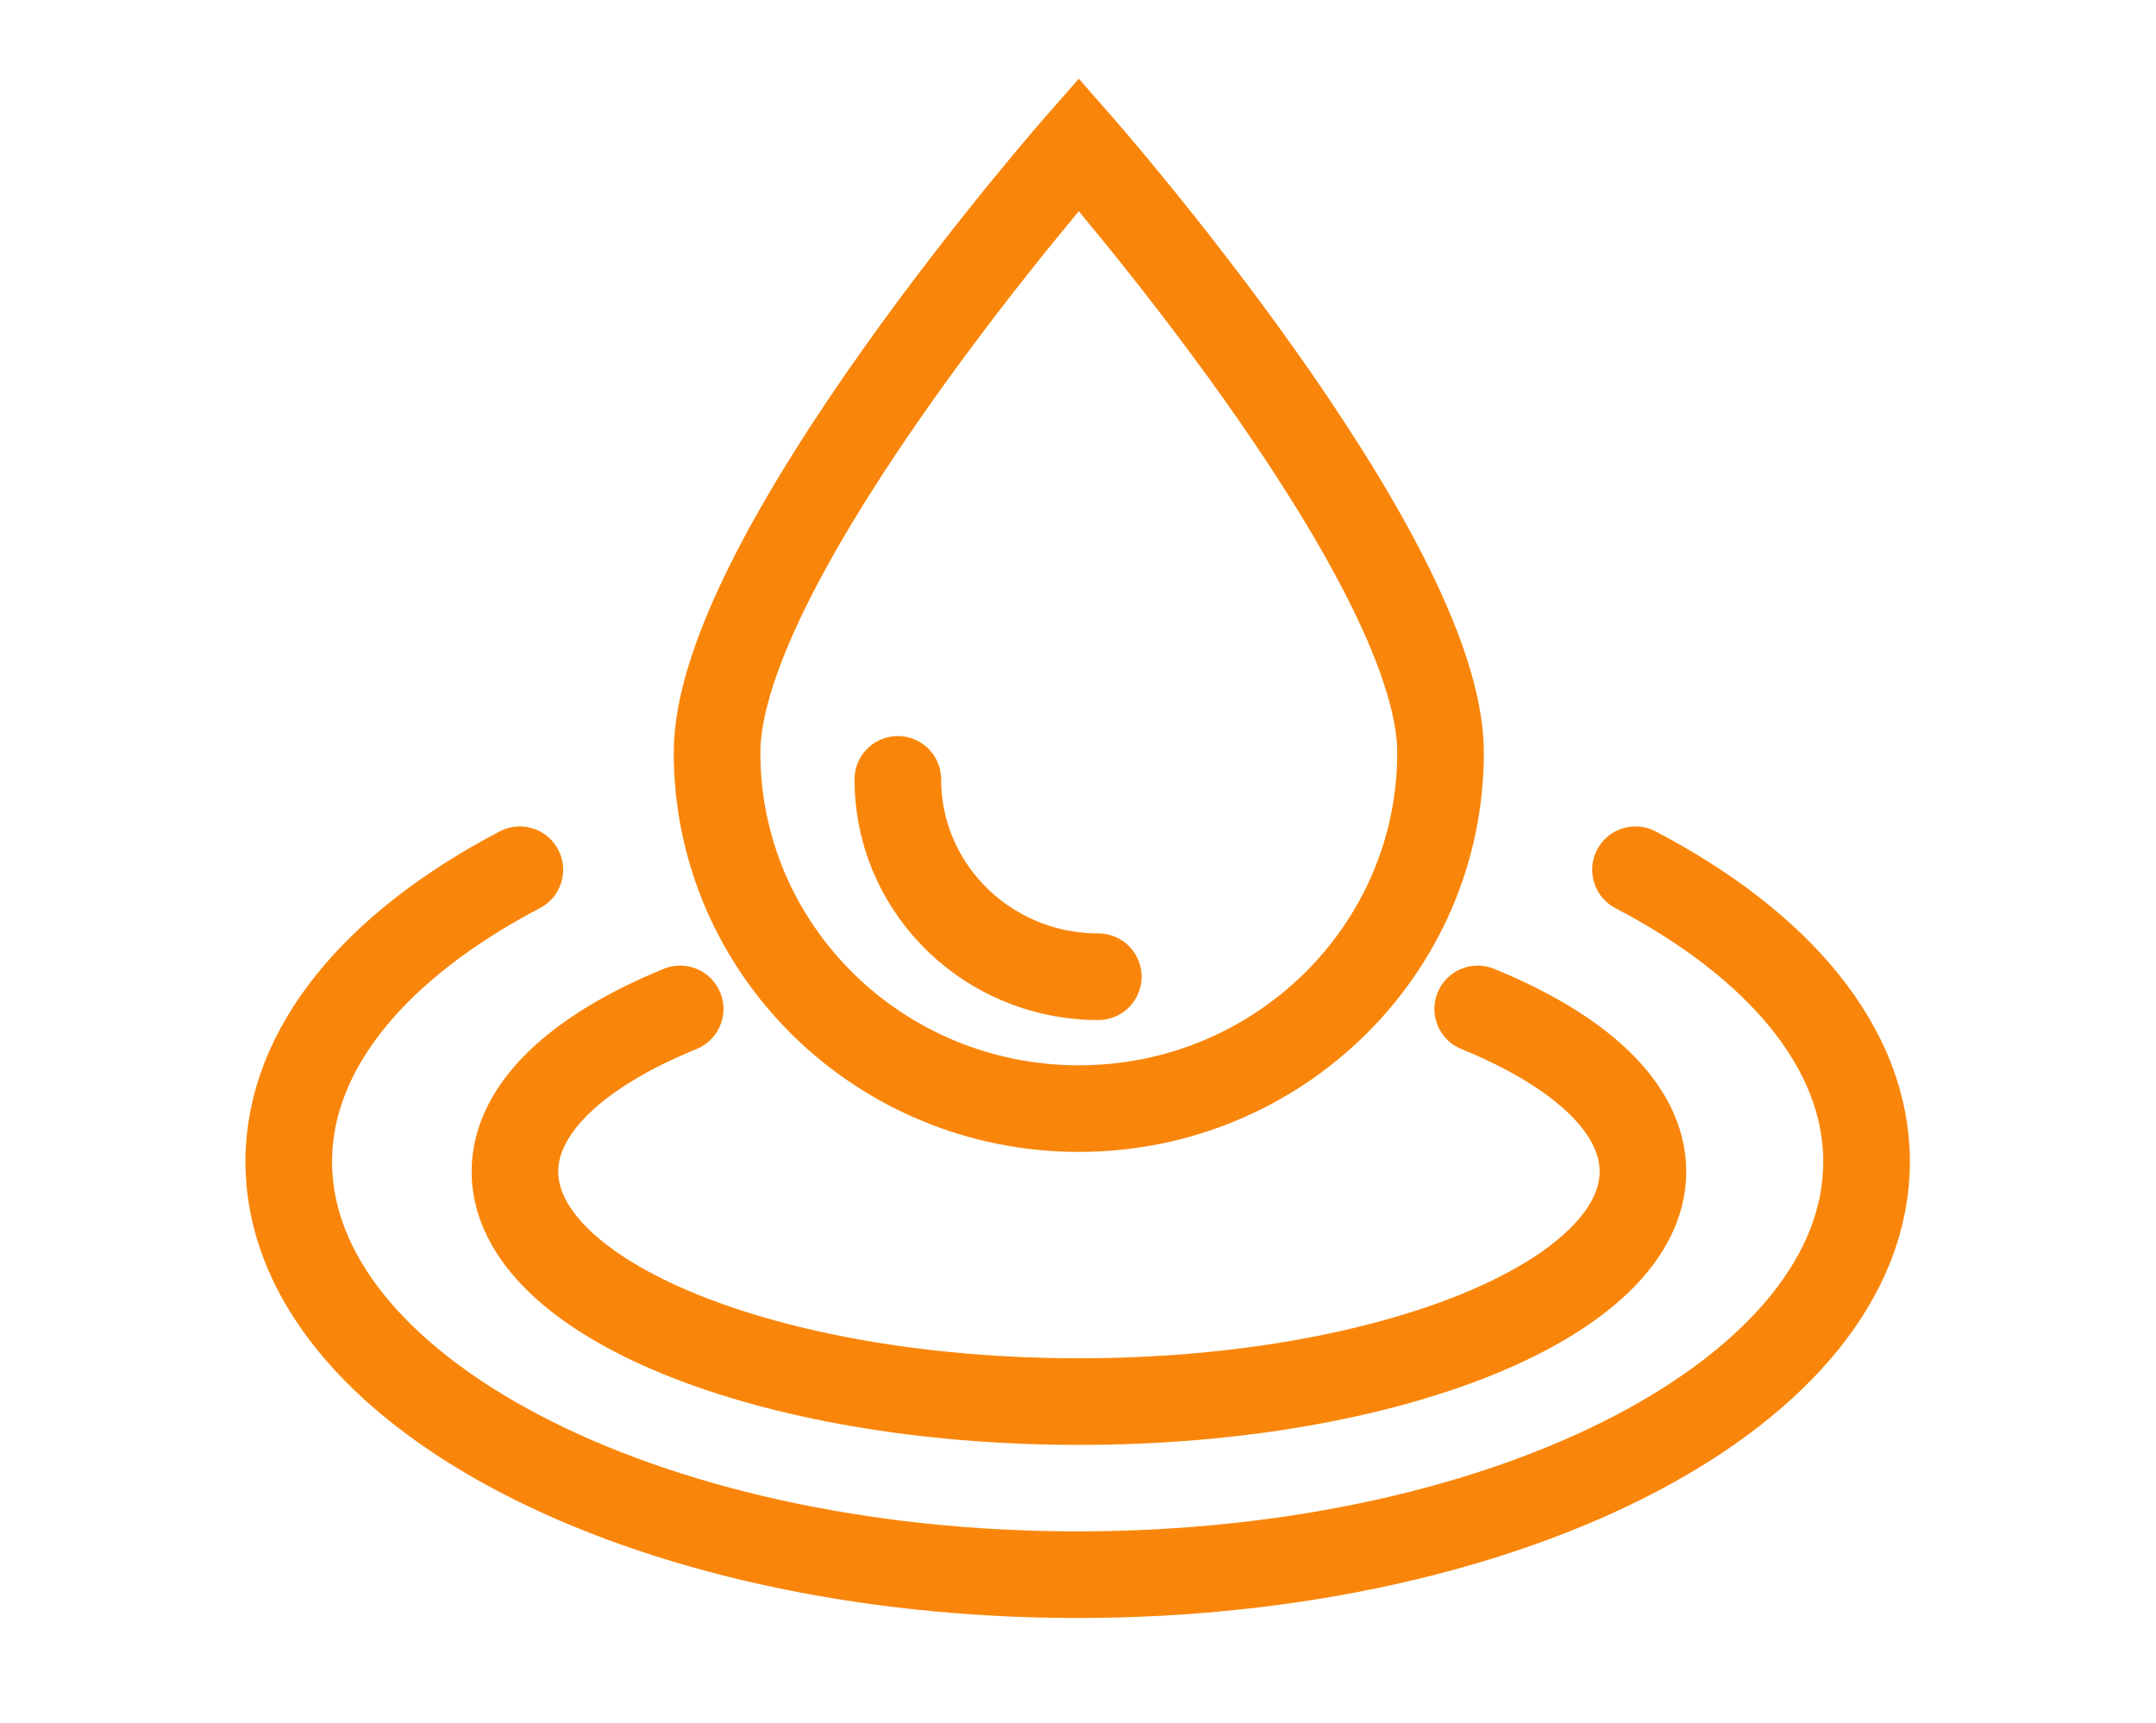
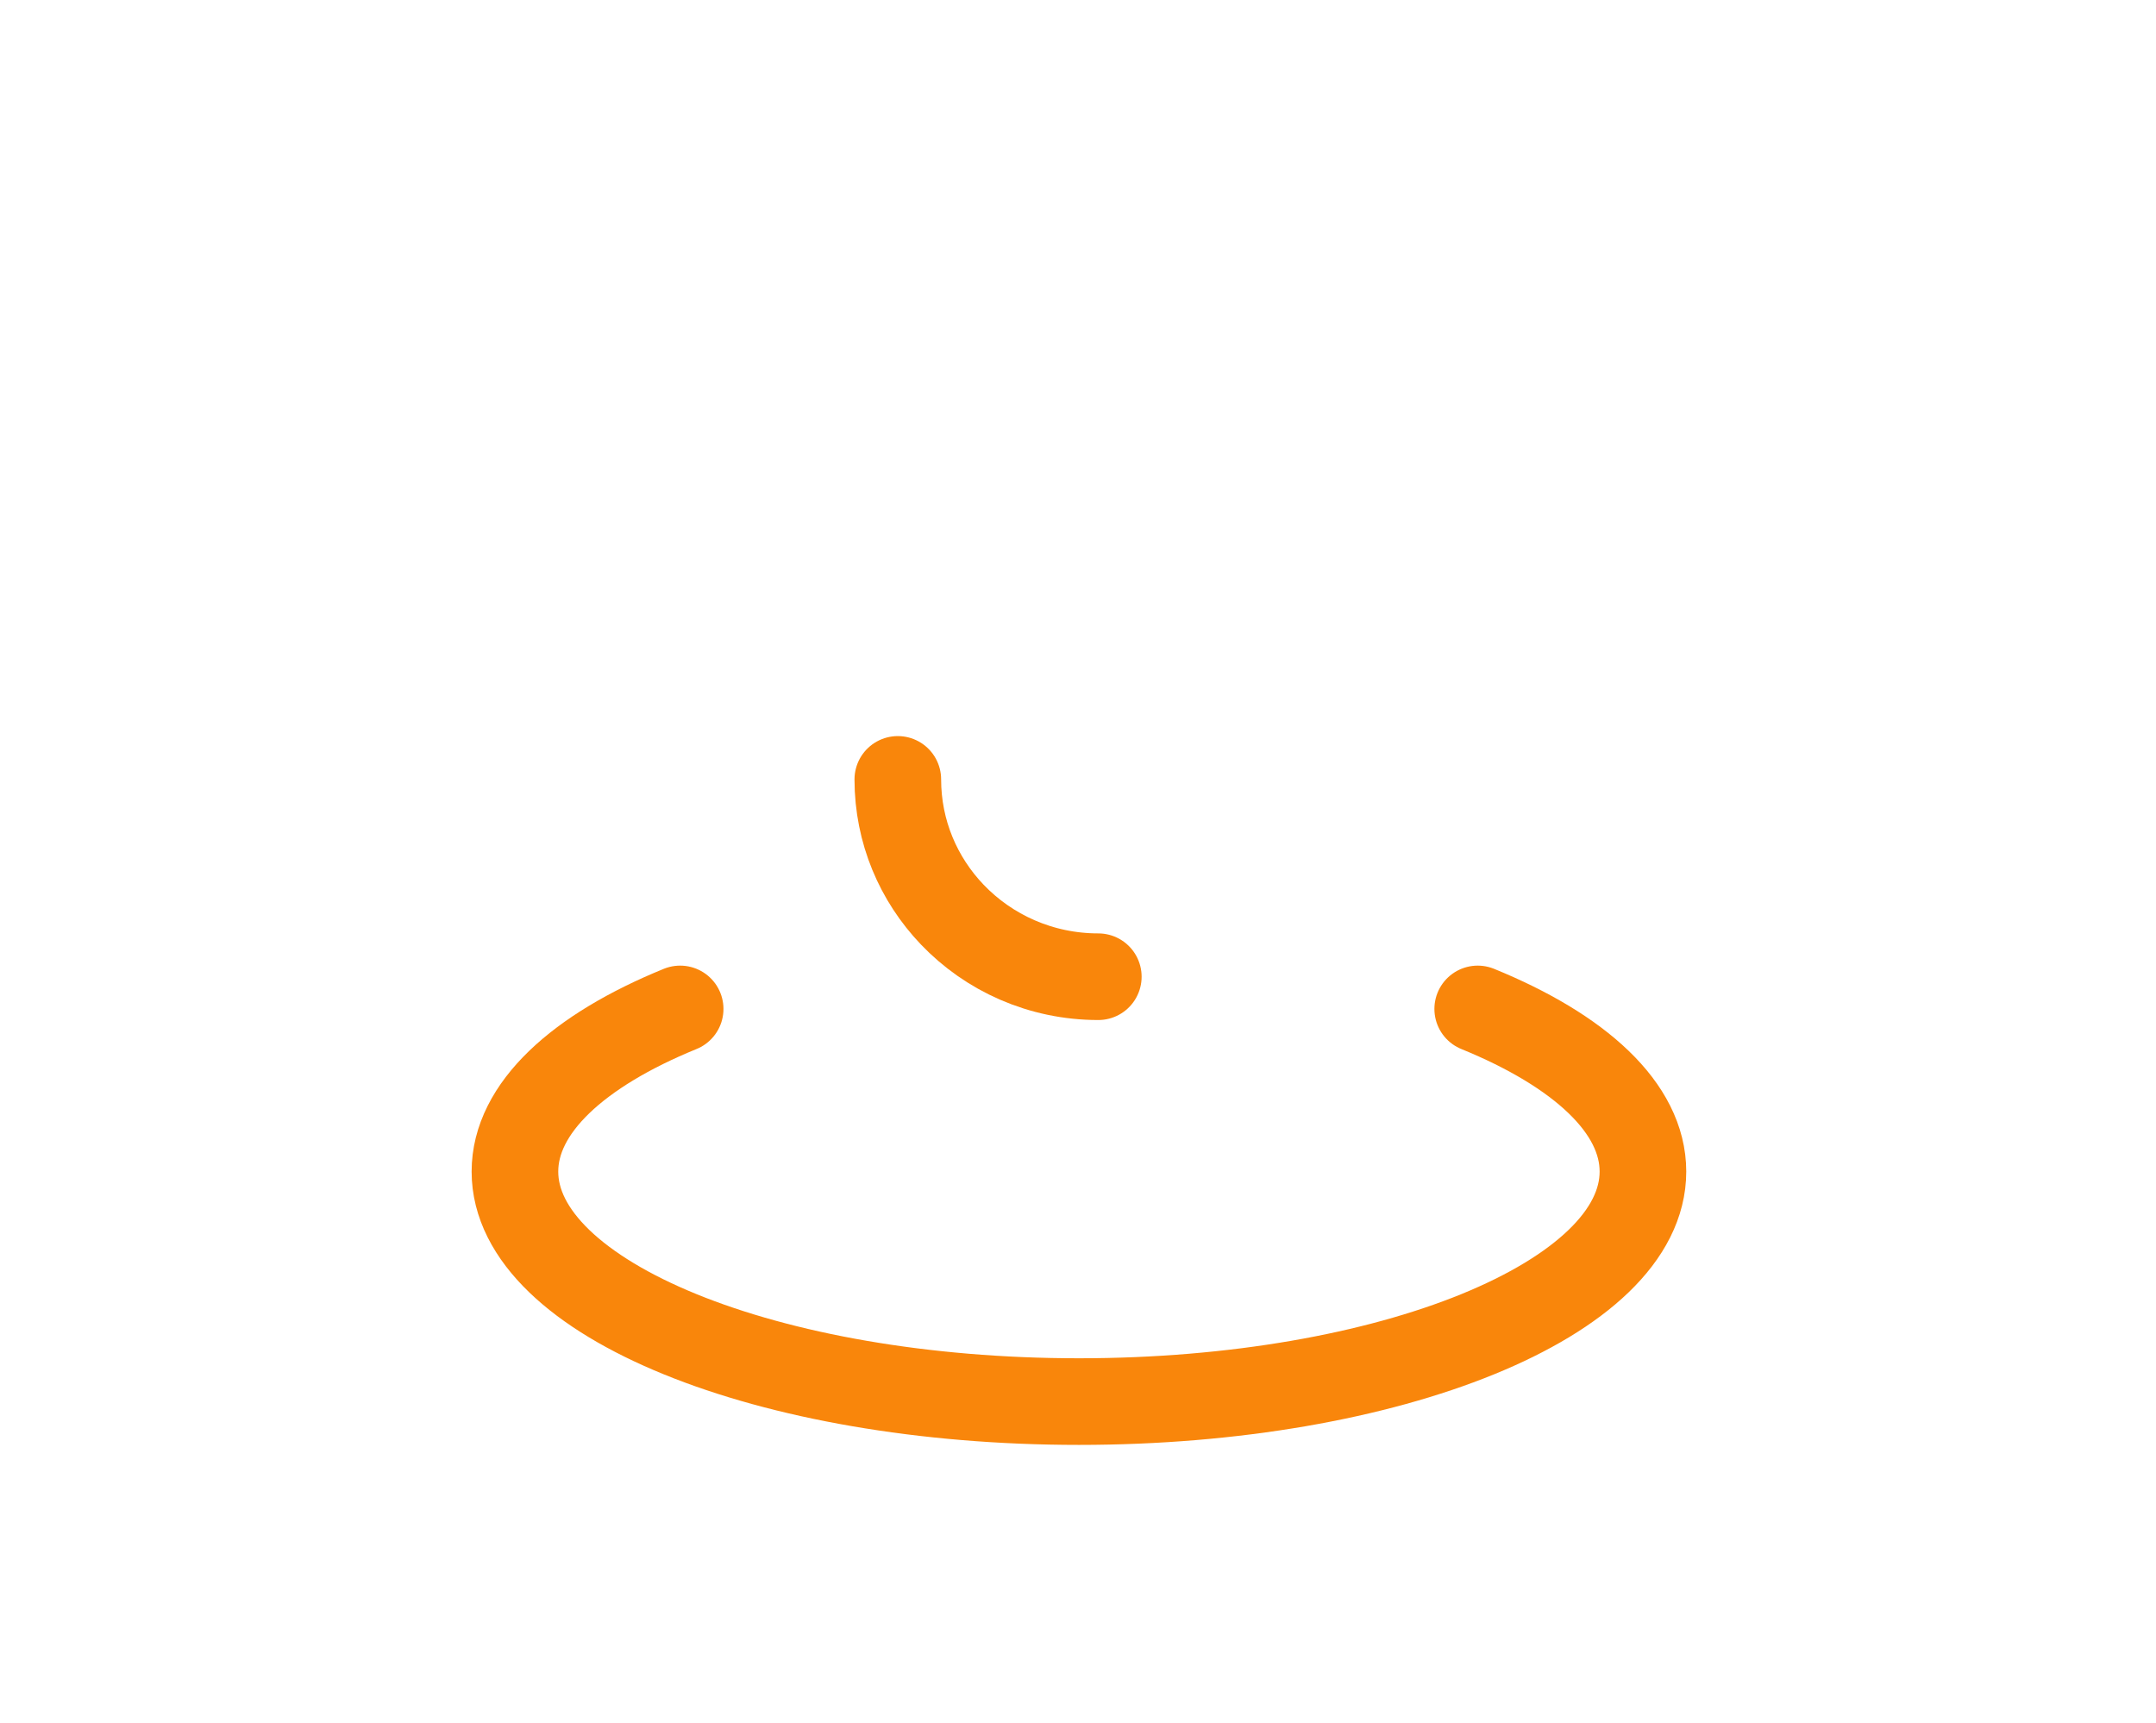
<svg xmlns="http://www.w3.org/2000/svg" fill="none" viewBox="0 0 448 358" height="358" width="448">
-   <path stroke-linecap="round" stroke-miterlimit="10" stroke-width="18" stroke="#F9860B" d="M299.334 156.389C299.334 197.244 265.678 230.369 224.167 230.369C182.656 230.369 149 197.244 149 156.389C149 115.533 224.167 30 224.167 30C224.167 30 299.334 115.533 299.334 156.389Z" />
  <path stroke-linecap="round" stroke-miterlimit="10" stroke-width="18" stroke="#F9860B" d="M228.219 202.962C216.252 202.962 205.457 197.997 197.86 190.041C190.849 182.701 186.559 172.829 186.559 161.96" />
-   <path stroke-linecap="round" stroke-miterlimit="10" stroke-width="18" stroke="#F9860B" d="M339.842 180.736C369.506 196.267 387.858 217.721 387.858 241.413C387.858 288.808 314.469 327.22 223.929 327.22C133.389 327.22 60 288.798 60 241.413C60 217.721 78.352 196.267 108.016 180.736" />
  <path stroke-linecap="round" stroke-miterlimit="10" stroke-width="18" stroke="#F9860B" d="M307.058 209.657C328.27 218.307 341.389 230.251 341.389 243.456C341.389 269.856 288.914 291.251 224.194 291.251C159.475 291.251 107 269.856 107 243.456C107 230.261 120.119 218.307 141.331 209.657" />
</svg>